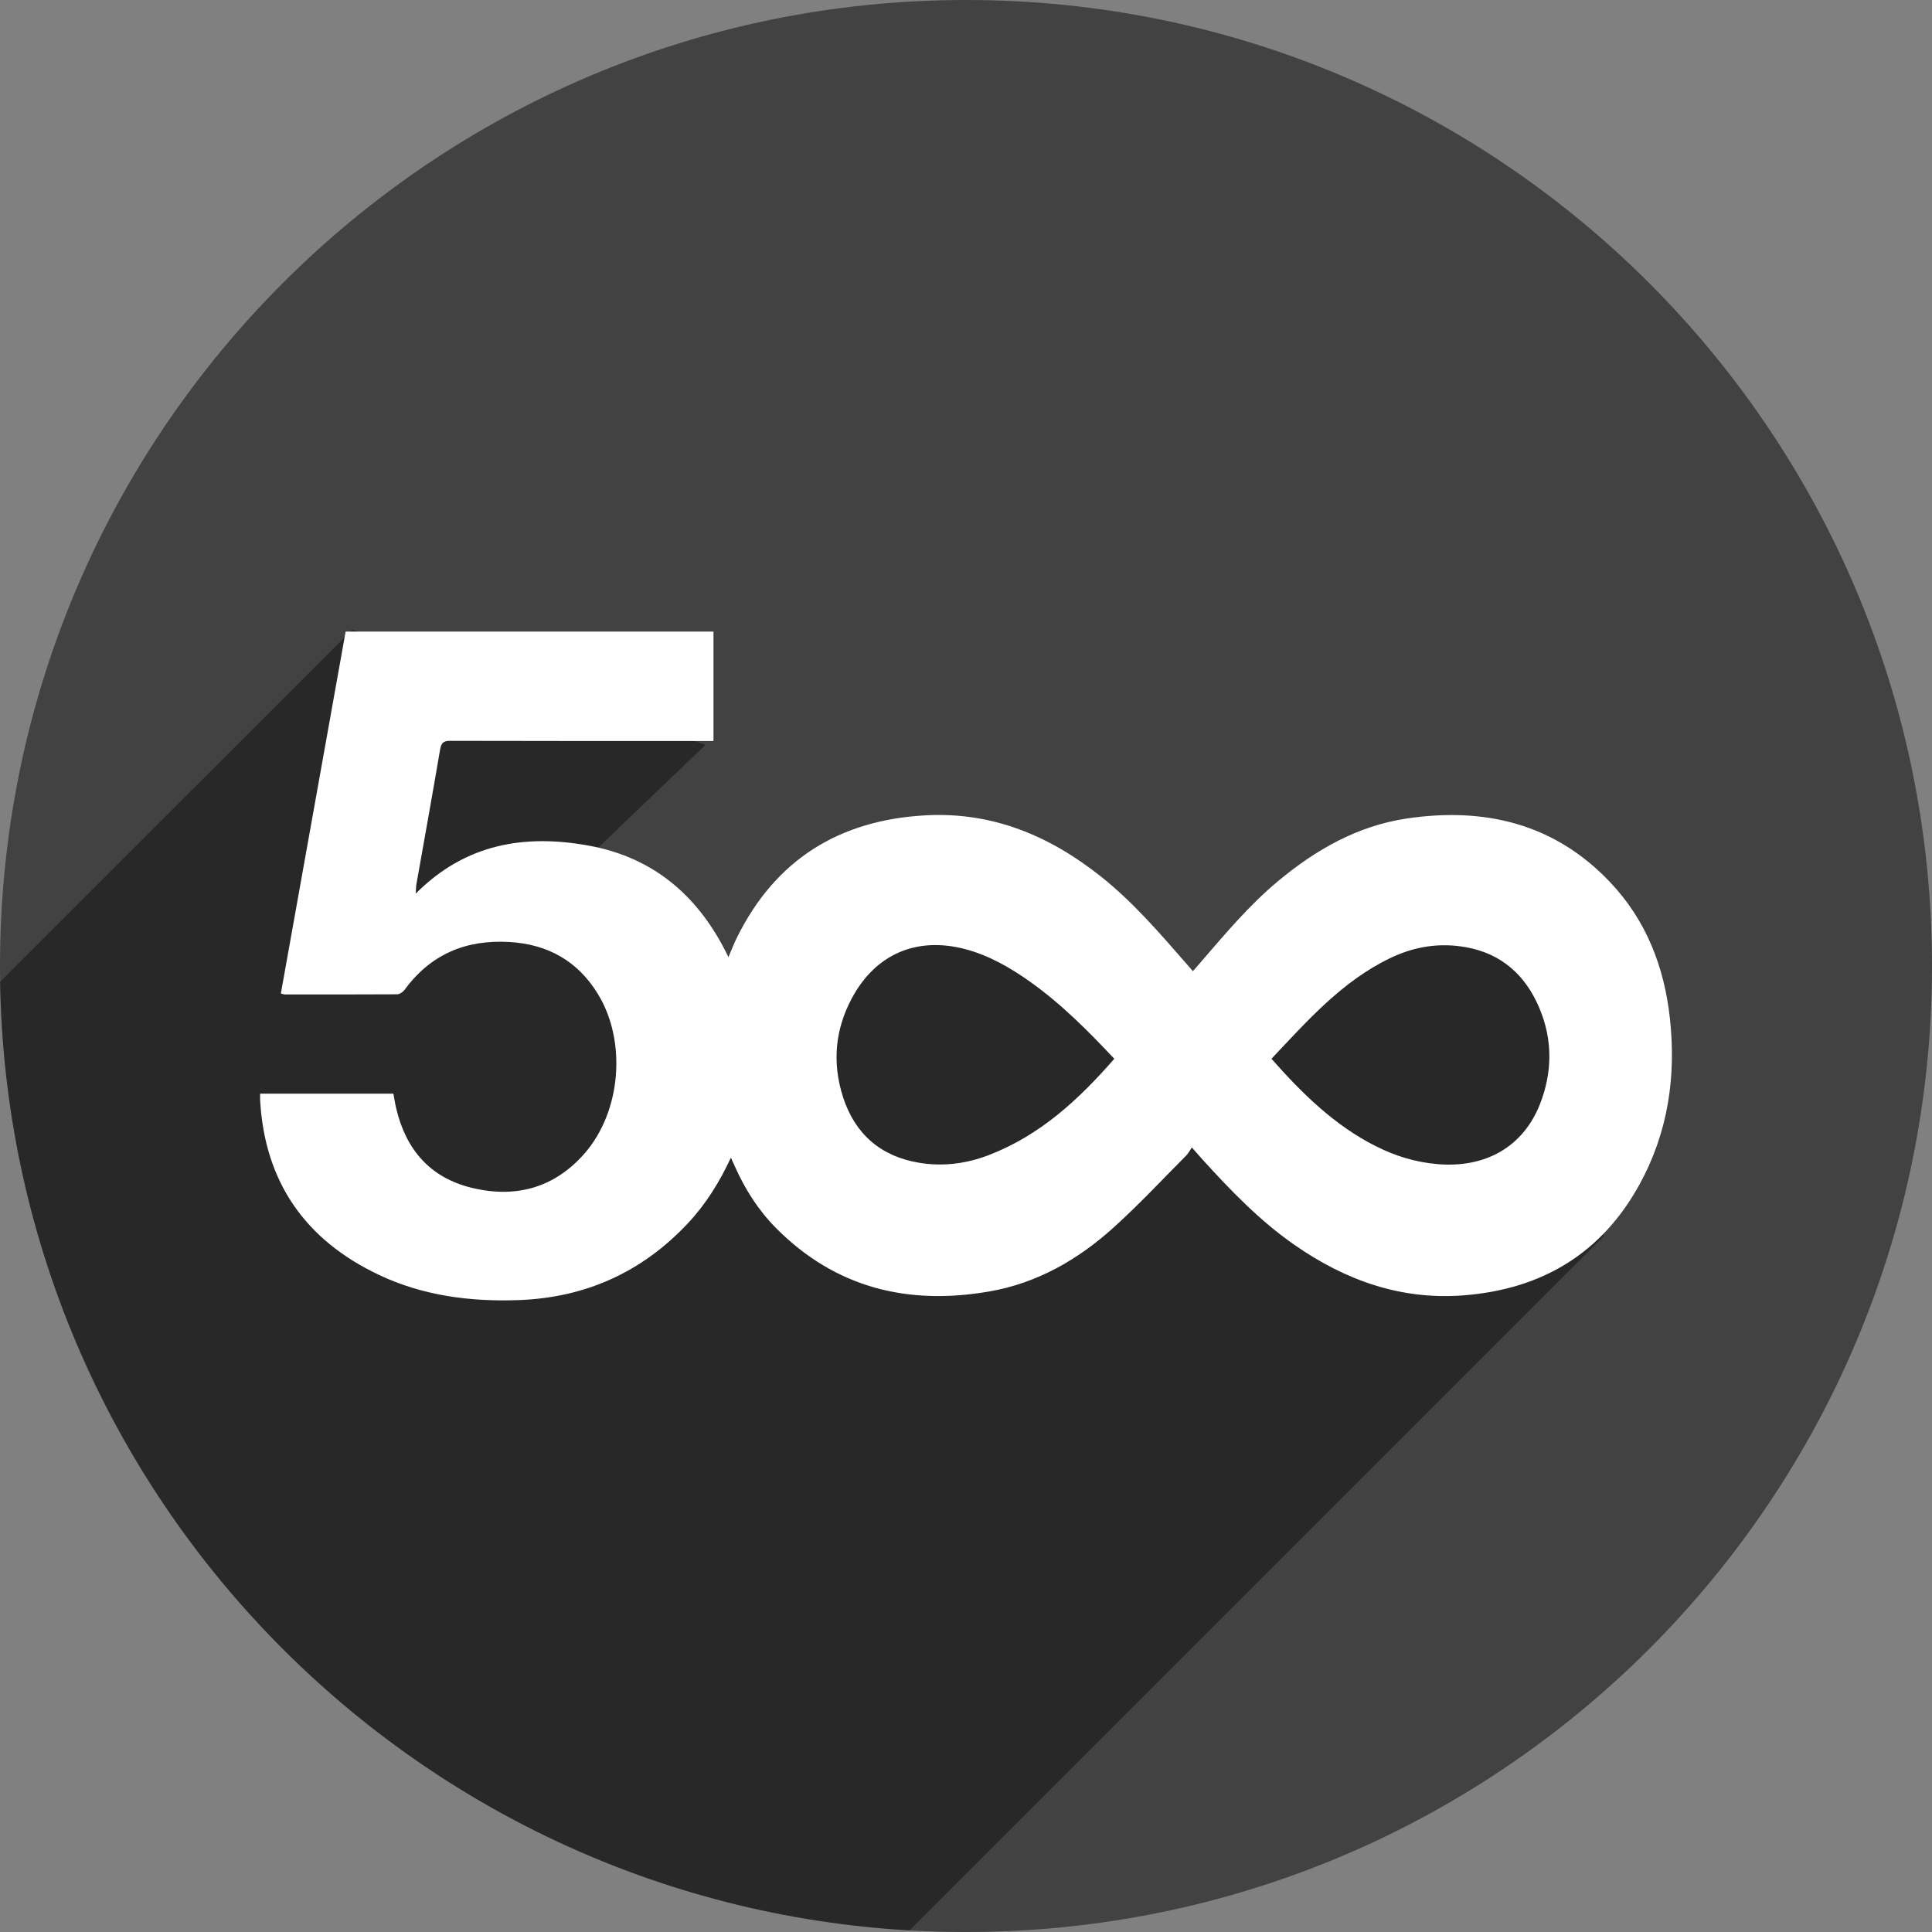
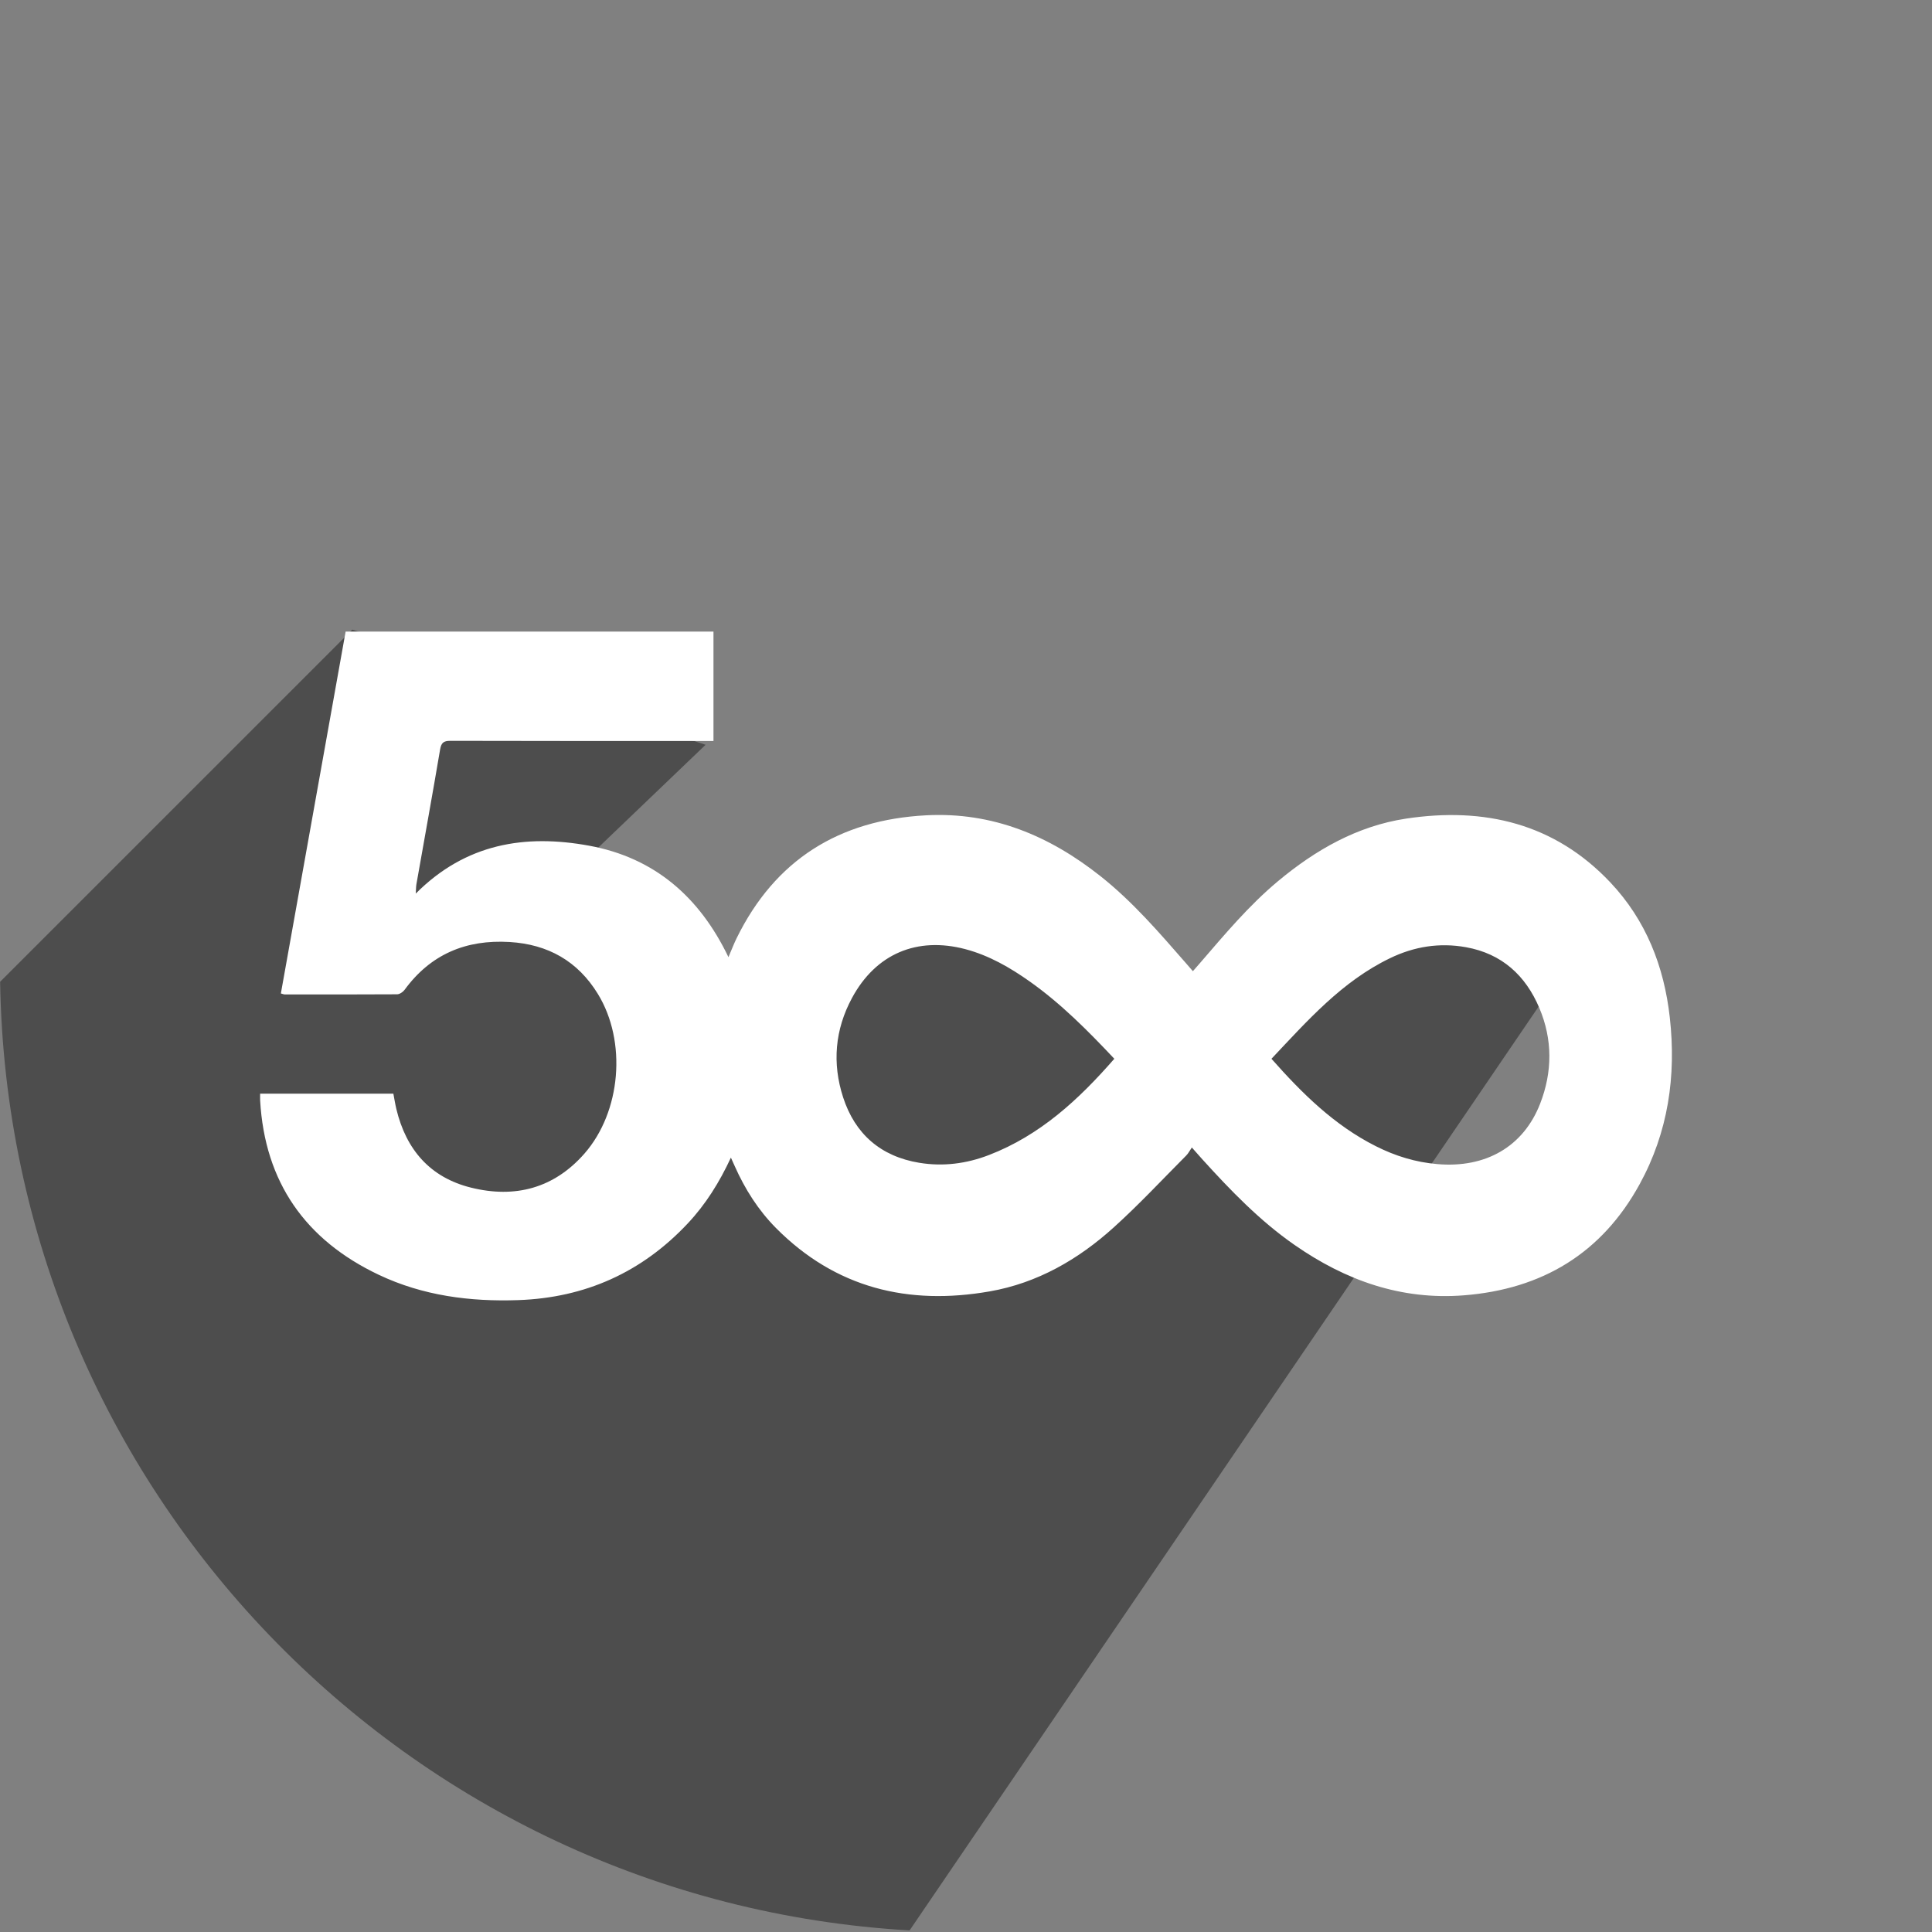
<svg xmlns="http://www.w3.org/2000/svg" height="48px" version="1.1" viewBox="0 0 48 48" width="48px">
  <rect x="0" y="0" width="48" height="48" fill="#808080" stroke="none" />
  <title />
  <defs />
  <g fill="none" fill-rule="evenodd" id="shadow" stroke="none" stroke-width="1">
    <g id="500">
-       <path d="M24,48 C37.255,48 48,37.255 48,24 C48,10.745 37.255,0 24,0 C10.745,0 0,10.745 0,24 C0,37.255 10.745,48 24,48 Z" fill="#424242" />
-       <path d="M0.003,24.392 C0.205,36.998 10.125,47.242 22.599,47.96 L39.838,30.721 L39.838,22.641 L34.712,22.641 L29.961,25.98 L23.241,21.277 L18.317,24.395 L13.852,22.026 L17.53,18.504 L8.753,15.643 L0.003,24.392 Z" fill="#000000" fill-opacity="0.4" />
+       <path d="M0.003,24.392 C0.205,36.998 10.125,47.242 22.599,47.96 L39.838,22.641 L34.712,22.641 L29.961,25.98 L23.241,21.277 L18.317,24.395 L13.852,22.026 L17.53,18.504 L8.753,15.643 L0.003,24.392 Z" fill="#000000" fill-opacity="0.4" />
      <path d="M17.087,30.396 C15.948,31.61 14.539,32.243 12.876,32.301 C11.678,32.343 10.506,32.191 9.415,31.674 C7.587,30.809 6.579,29.371 6.463,27.34 C6.46,27.289 6.463,27.238 6.463,27.172 L9.773,27.172 C9.797,27.295 9.817,27.427 9.848,27.556 C10.09,28.562 10.685,29.255 11.705,29.507 C12.796,29.777 13.763,29.523 14.519,28.662 C15.432,27.621 15.577,25.874 14.854,24.694 C14.356,23.88 13.615,23.461 12.661,23.404 C11.576,23.339 10.698,23.708 10.051,24.593 C10.011,24.647 9.929,24.702 9.867,24.703 C8.935,24.709 8.004,24.707 7.072,24.706 C7.048,24.706 7.024,24.694 6.978,24.682 C7.514,21.686 8.049,18.694 8.587,15.692 L17.726,15.692 L17.726,18.41 L17.498,18.41 C15.395,18.41 13.292,18.412 11.19,18.406 C11.02,18.406 10.963,18.453 10.934,18.622 C10.745,19.74 10.542,20.855 10.345,21.972 C10.336,22.025 10.337,22.08 10.329,22.201 C11.57,20.955 13.047,20.719 14.637,21.011 C16.259,21.309 17.38,22.283 18.098,23.78 C18.173,23.606 18.229,23.458 18.298,23.316 C19.256,21.359 20.851,20.369 23.012,20.256 C24.659,20.17 26.073,20.763 27.341,21.768 C28.141,22.402 28.802,23.171 29.469,23.935 C29.519,23.993 29.569,24.051 29.637,24.129 C29.701,24.055 29.759,23.99 29.816,23.924 C30.428,23.215 31.028,22.496 31.751,21.893 C32.684,21.115 33.719,20.522 34.935,20.338 C36.875,20.046 38.623,20.455 40.009,21.924 C40.895,22.862 41.345,24.012 41.486,25.282 C41.648,26.733 41.446,28.126 40.737,29.42 C39.795,31.139 38.314,32.029 36.371,32.182 C34.809,32.305 33.429,31.811 32.165,30.932 C31.299,30.33 30.574,29.577 29.87,28.801 C29.796,28.72 29.725,28.638 29.611,28.509 C29.56,28.583 29.525,28.655 29.471,28.709 C28.875,29.308 28.297,29.929 27.67,30.495 C26.79,31.291 25.774,31.877 24.59,32.084 C22.567,32.438 20.761,32.003 19.28,30.511 C18.839,30.066 18.509,29.545 18.255,28.974 C18.227,28.911 18.199,28.848 18.159,28.761 C17.873,29.376 17.533,29.921 17.087,30.396 Z M31.589,26.305 C32.35,27.165 33.149,27.956 34.179,28.475 C34.663,28.72 35.169,28.876 35.713,28.922 C36.912,29.025 37.848,28.489 38.264,27.421 C38.571,26.632 38.576,25.828 38.245,25.045 C37.903,24.234 37.312,23.692 36.42,23.533 C35.762,23.415 35.133,23.516 34.533,23.807 C33.338,24.384 32.485,25.357 31.589,26.305 L31.589,26.305 Z M27.685,26.305 C27.022,25.601 26.358,24.933 25.584,24.385 C25.092,24.037 24.572,23.737 23.982,23.581 C22.777,23.264 21.758,23.701 21.169,24.792 C20.742,25.582 20.673,26.418 20.947,27.263 C21.243,28.174 21.879,28.73 22.838,28.889 C23.432,28.987 24.011,28.912 24.571,28.696 C25.84,28.207 26.8,27.32 27.685,26.305 L27.685,26.305 Z" fill="#FFFFFF" />
    </g>
  </g>
</svg>